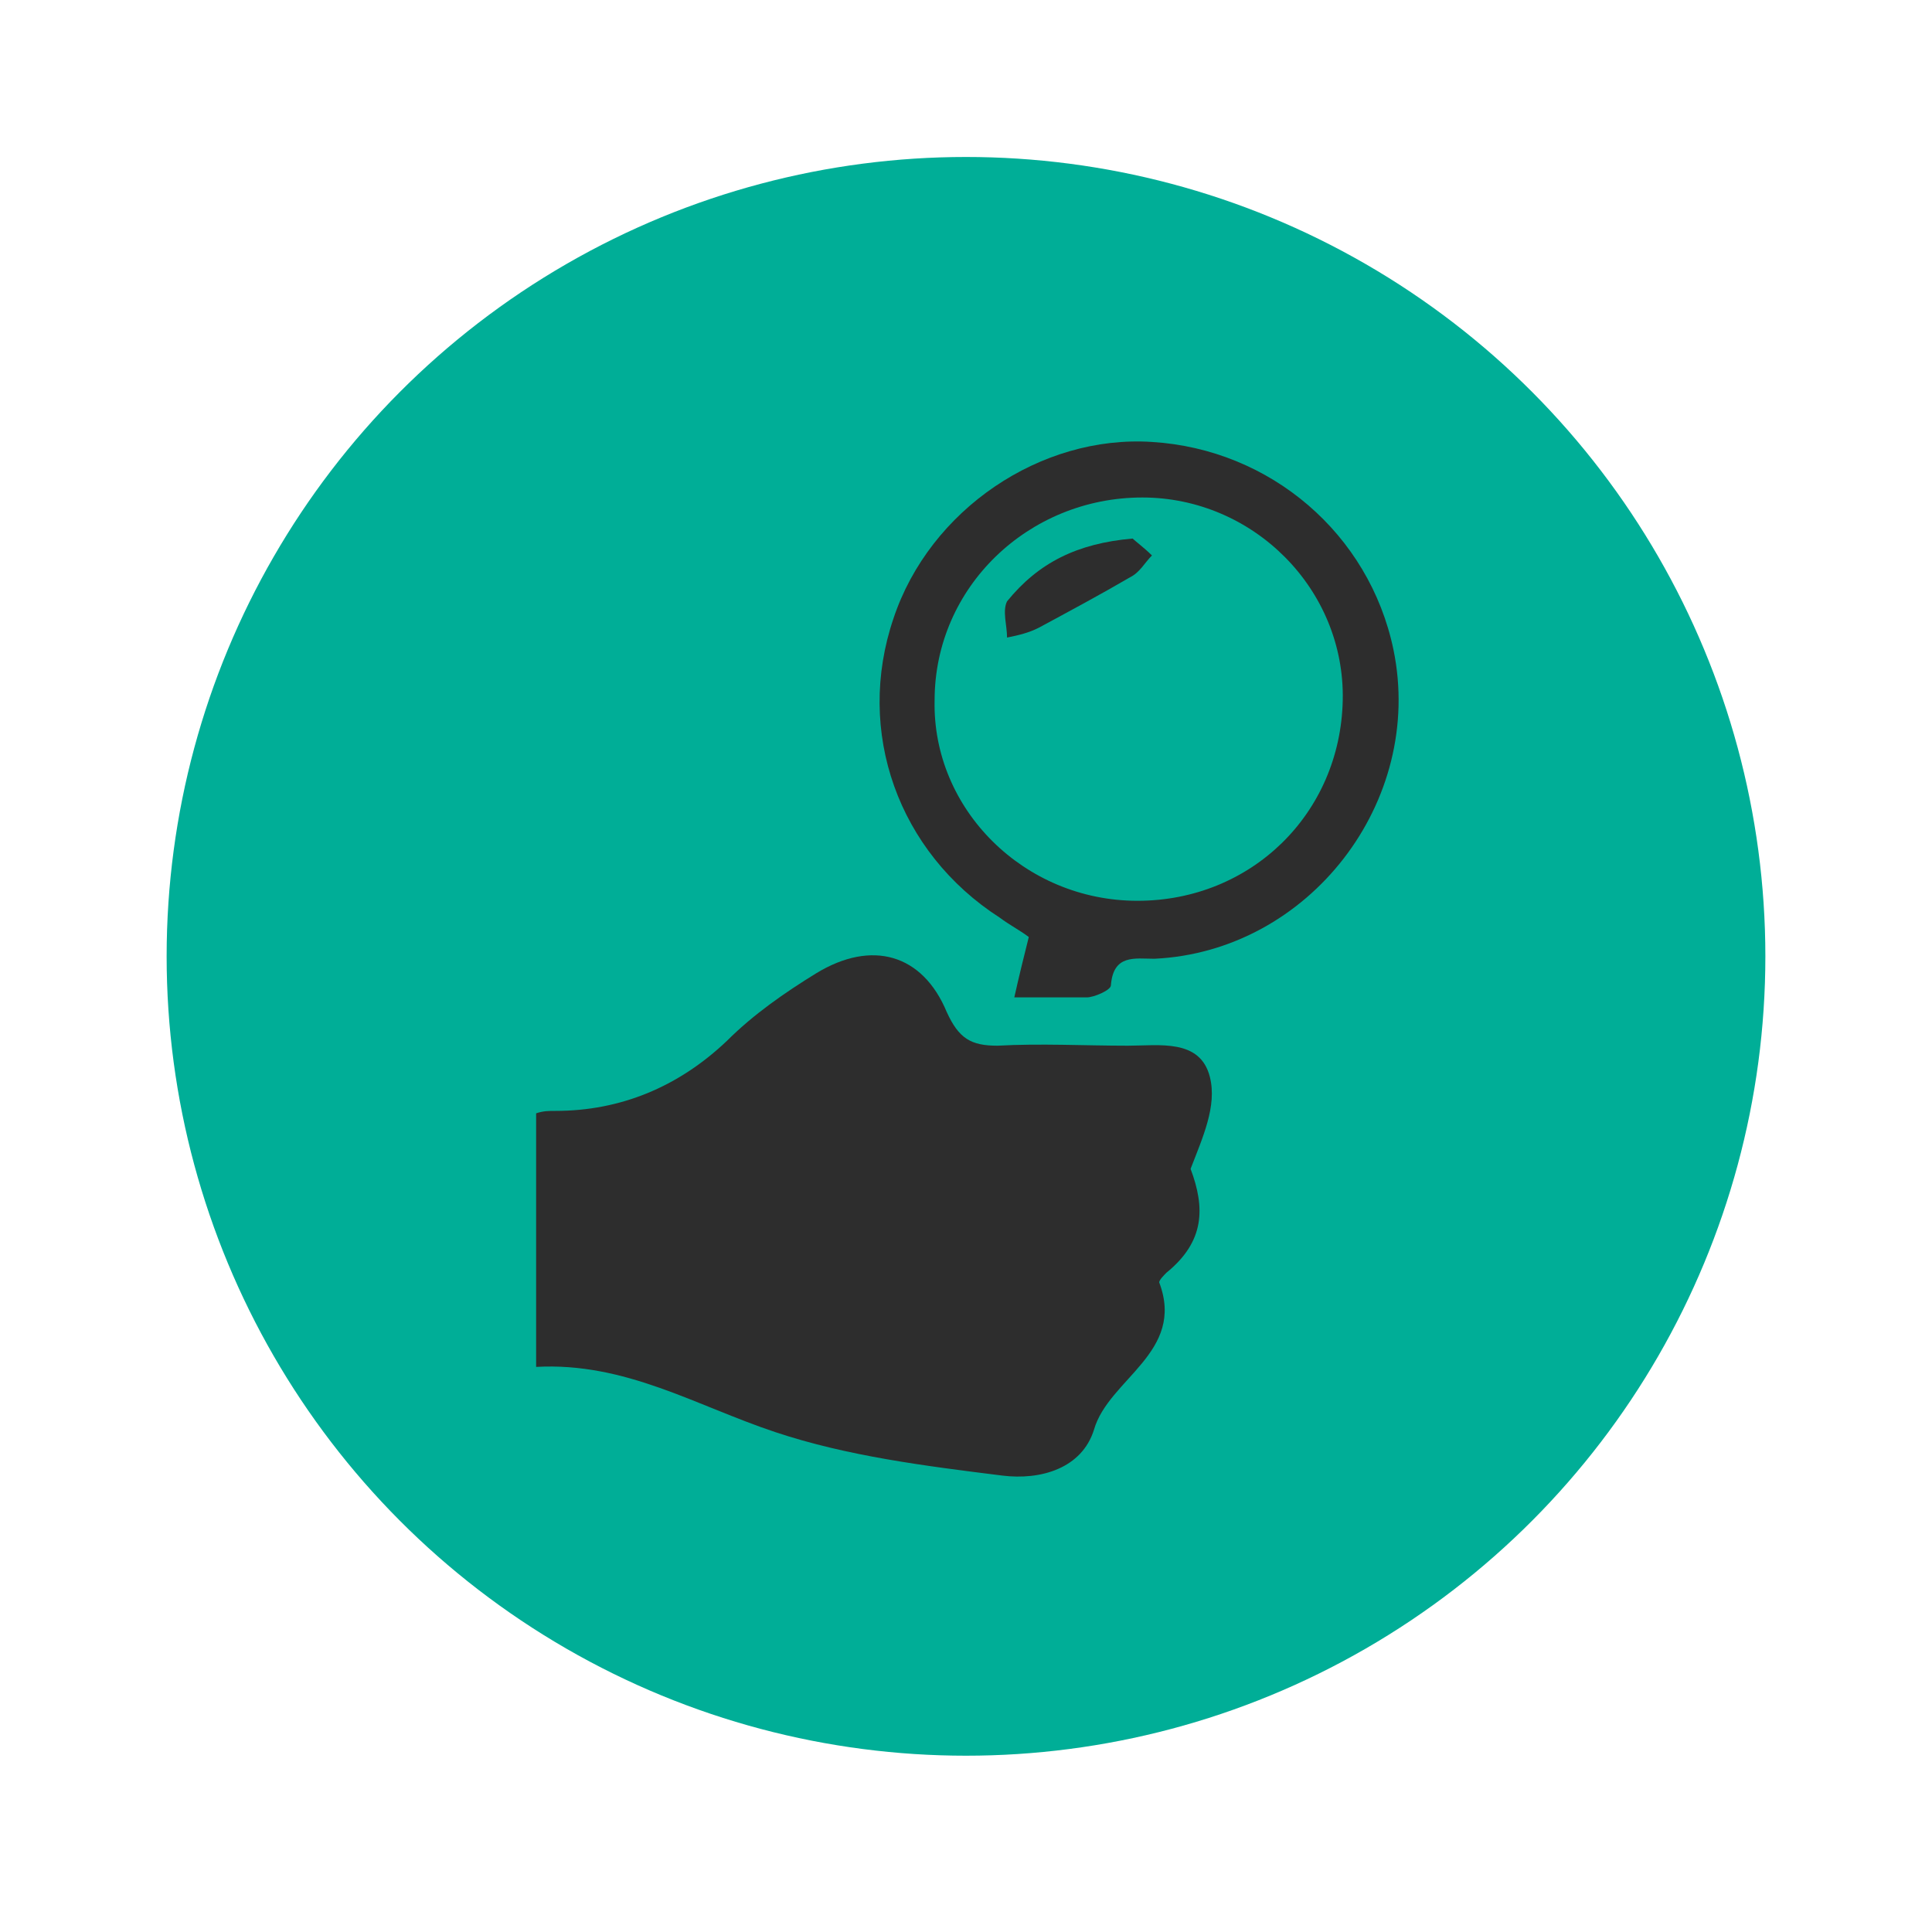
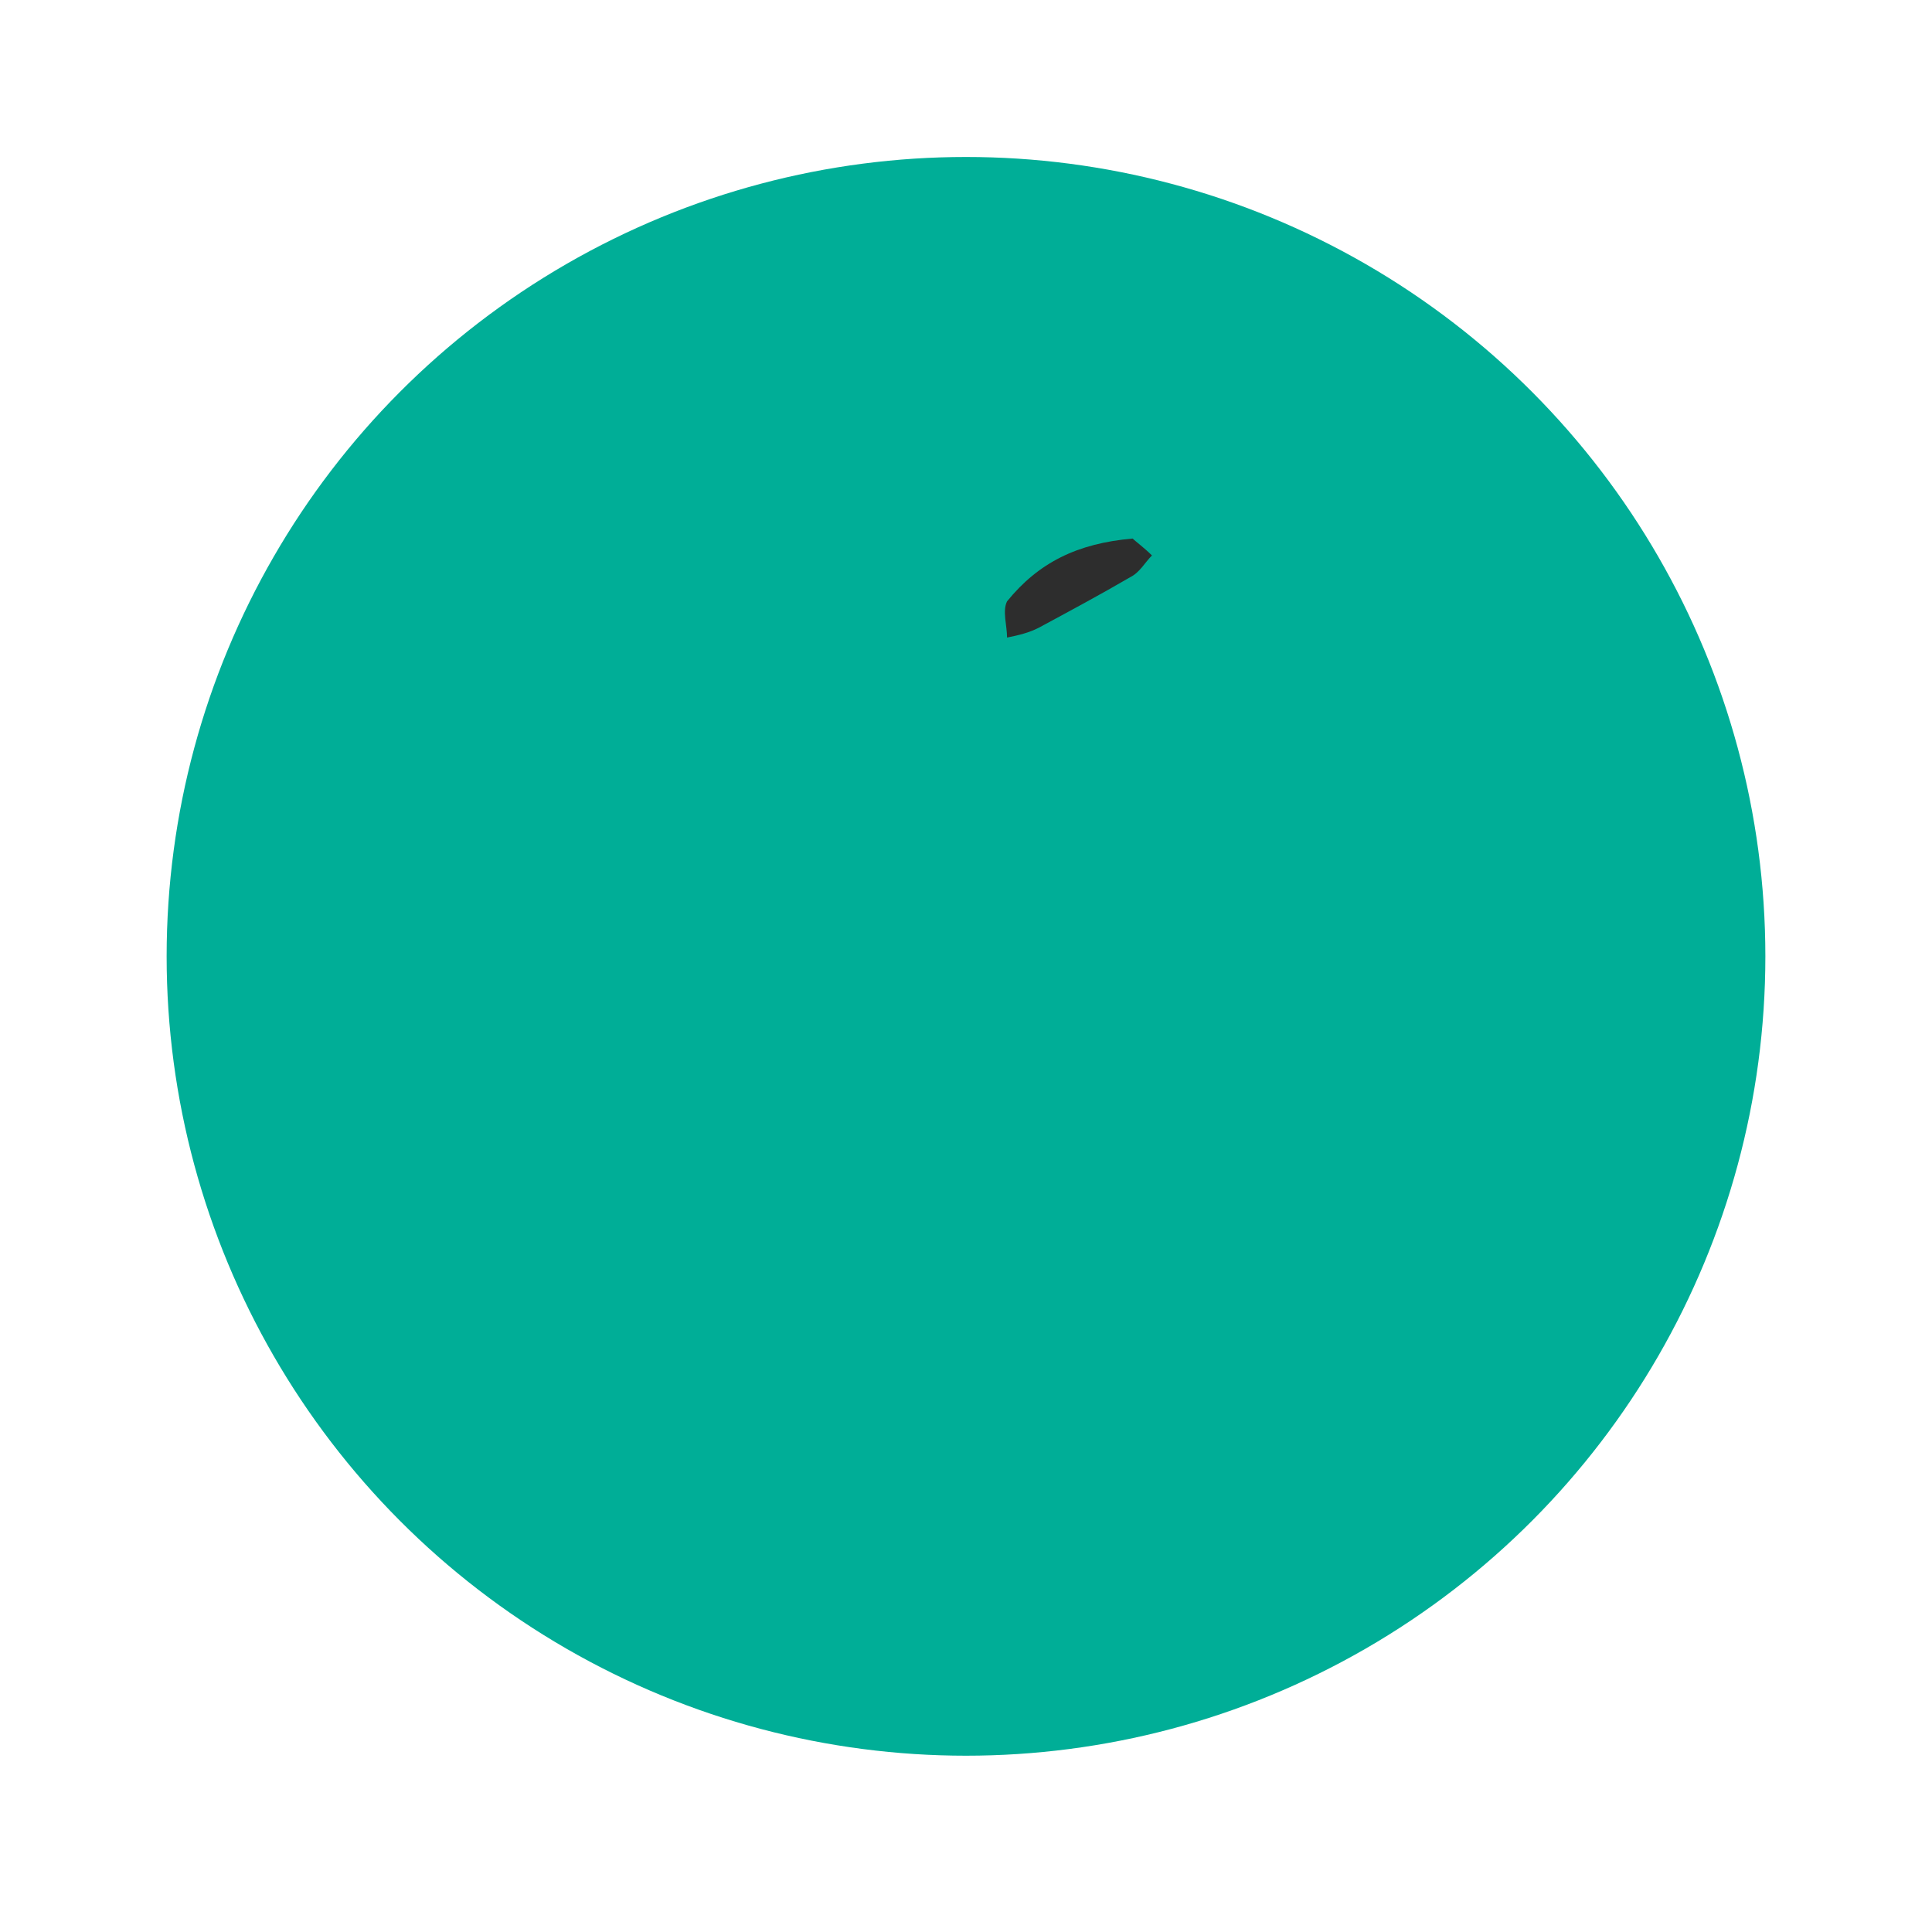
<svg xmlns="http://www.w3.org/2000/svg" version="1.1" id="Layer_1" x="0px" y="0px" viewBox="0 0 80 80" enable-background="new 0 0 80 80" xml:space="preserve">
  <circle fill="#00AE97" cx="40" cy="39.6" r="33.1" />
  <g>
-     <path fill="#2D2D2D" d="M22.2,56.6c0-3.7,0-7.1,0-10.5c0.3-0.1,0.5-0.1,0.8-0.1c2.7,0,5.1-1,7.1-2.9c1.1-1.1,2.4-2,3.7-2.8   c2.3-1.4,4.4-0.8,5.4,1.6c0.5,1.1,1,1.4,2.1,1.4c1.8-0.1,3.6,0,5.4,0c1.3,0,3-0.3,3.4,1.3c0.3,1.2-0.3,2.5-0.8,3.8   c0.6,1.6,0.6,3-1,4.3c-0.1,0.1-0.3,0.3-0.3,0.4c1.1,2.9-2.1,4-2.7,6.1c-0.5,1.6-2.2,2.1-3.8,1.9c-3.2-0.4-6.4-0.8-9.4-1.8   C28.8,58.2,25.9,56.4,22.2,56.6z" />
-     <path fill="#2D2D2D" d="M42,41.3c0.2-0.9,0.4-1.7,0.6-2.5c-0.4-0.3-0.8-0.5-1.2-0.8c-4.2-2.7-6-7.7-4.4-12.4   c1.5-4.5,6.1-7.6,10.7-7.3c4.9,0.3,9,3.8,10,8.6c1.3,6.3-3.5,12.5-9.9,12.8c-0.8,0-1.7-0.2-1.8,1.1c0,0.2-0.7,0.5-1,0.5   C43.9,41.3,43,41.3,42,41.3z M47.1,37.3c4.7,0,8.4-3.6,8.5-8.3c0.1-4.6-3.7-8.4-8.3-8.4c-4.7,0-8.6,3.7-8.6,8.4   C38.6,33.5,42.4,37.3,47.1,37.3z" />
    <path fill="#2D2D2D" d="M46.9,22.3c0.1,0.1,0.5,0.4,0.8,0.7c-0.3,0.3-0.5,0.7-0.9,0.9c-1.2,0.7-2.5,1.4-3.8,2.1   c-0.4,0.2-0.8,0.3-1.3,0.4c0-0.5-0.2-1.1,0-1.5C43,23.3,44.6,22.5,46.9,22.3z" />
  </g>
</svg>